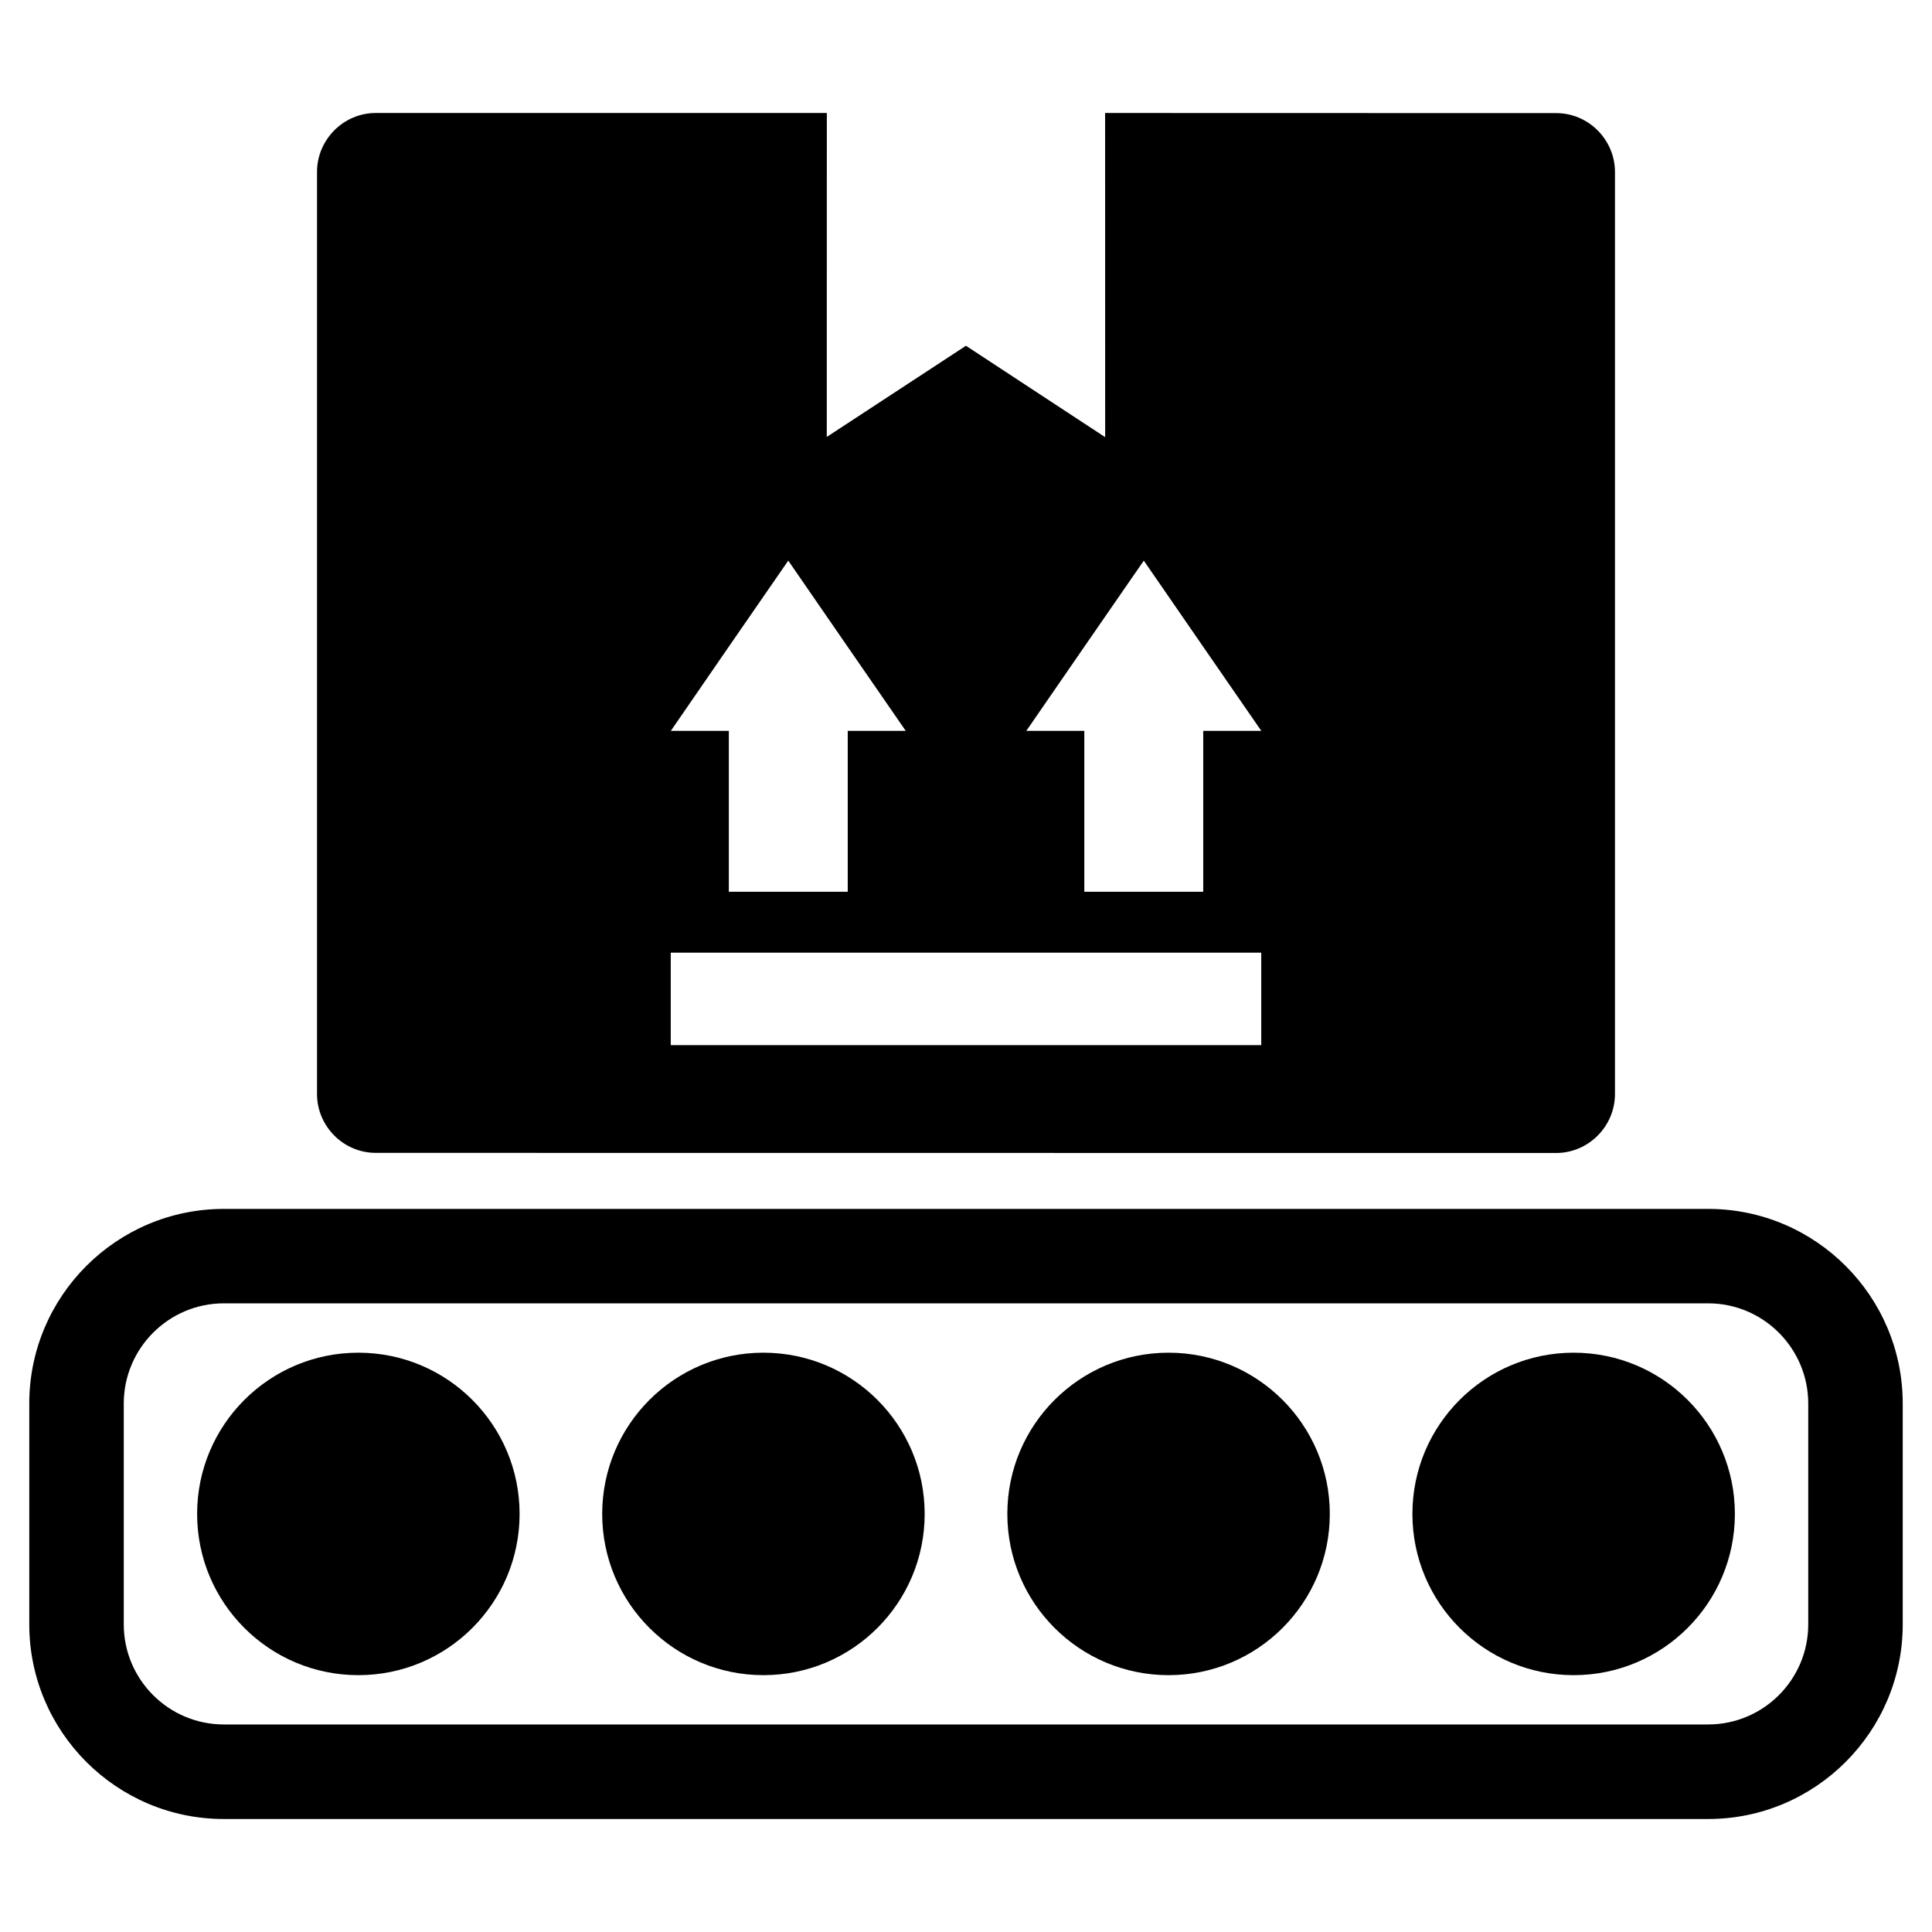
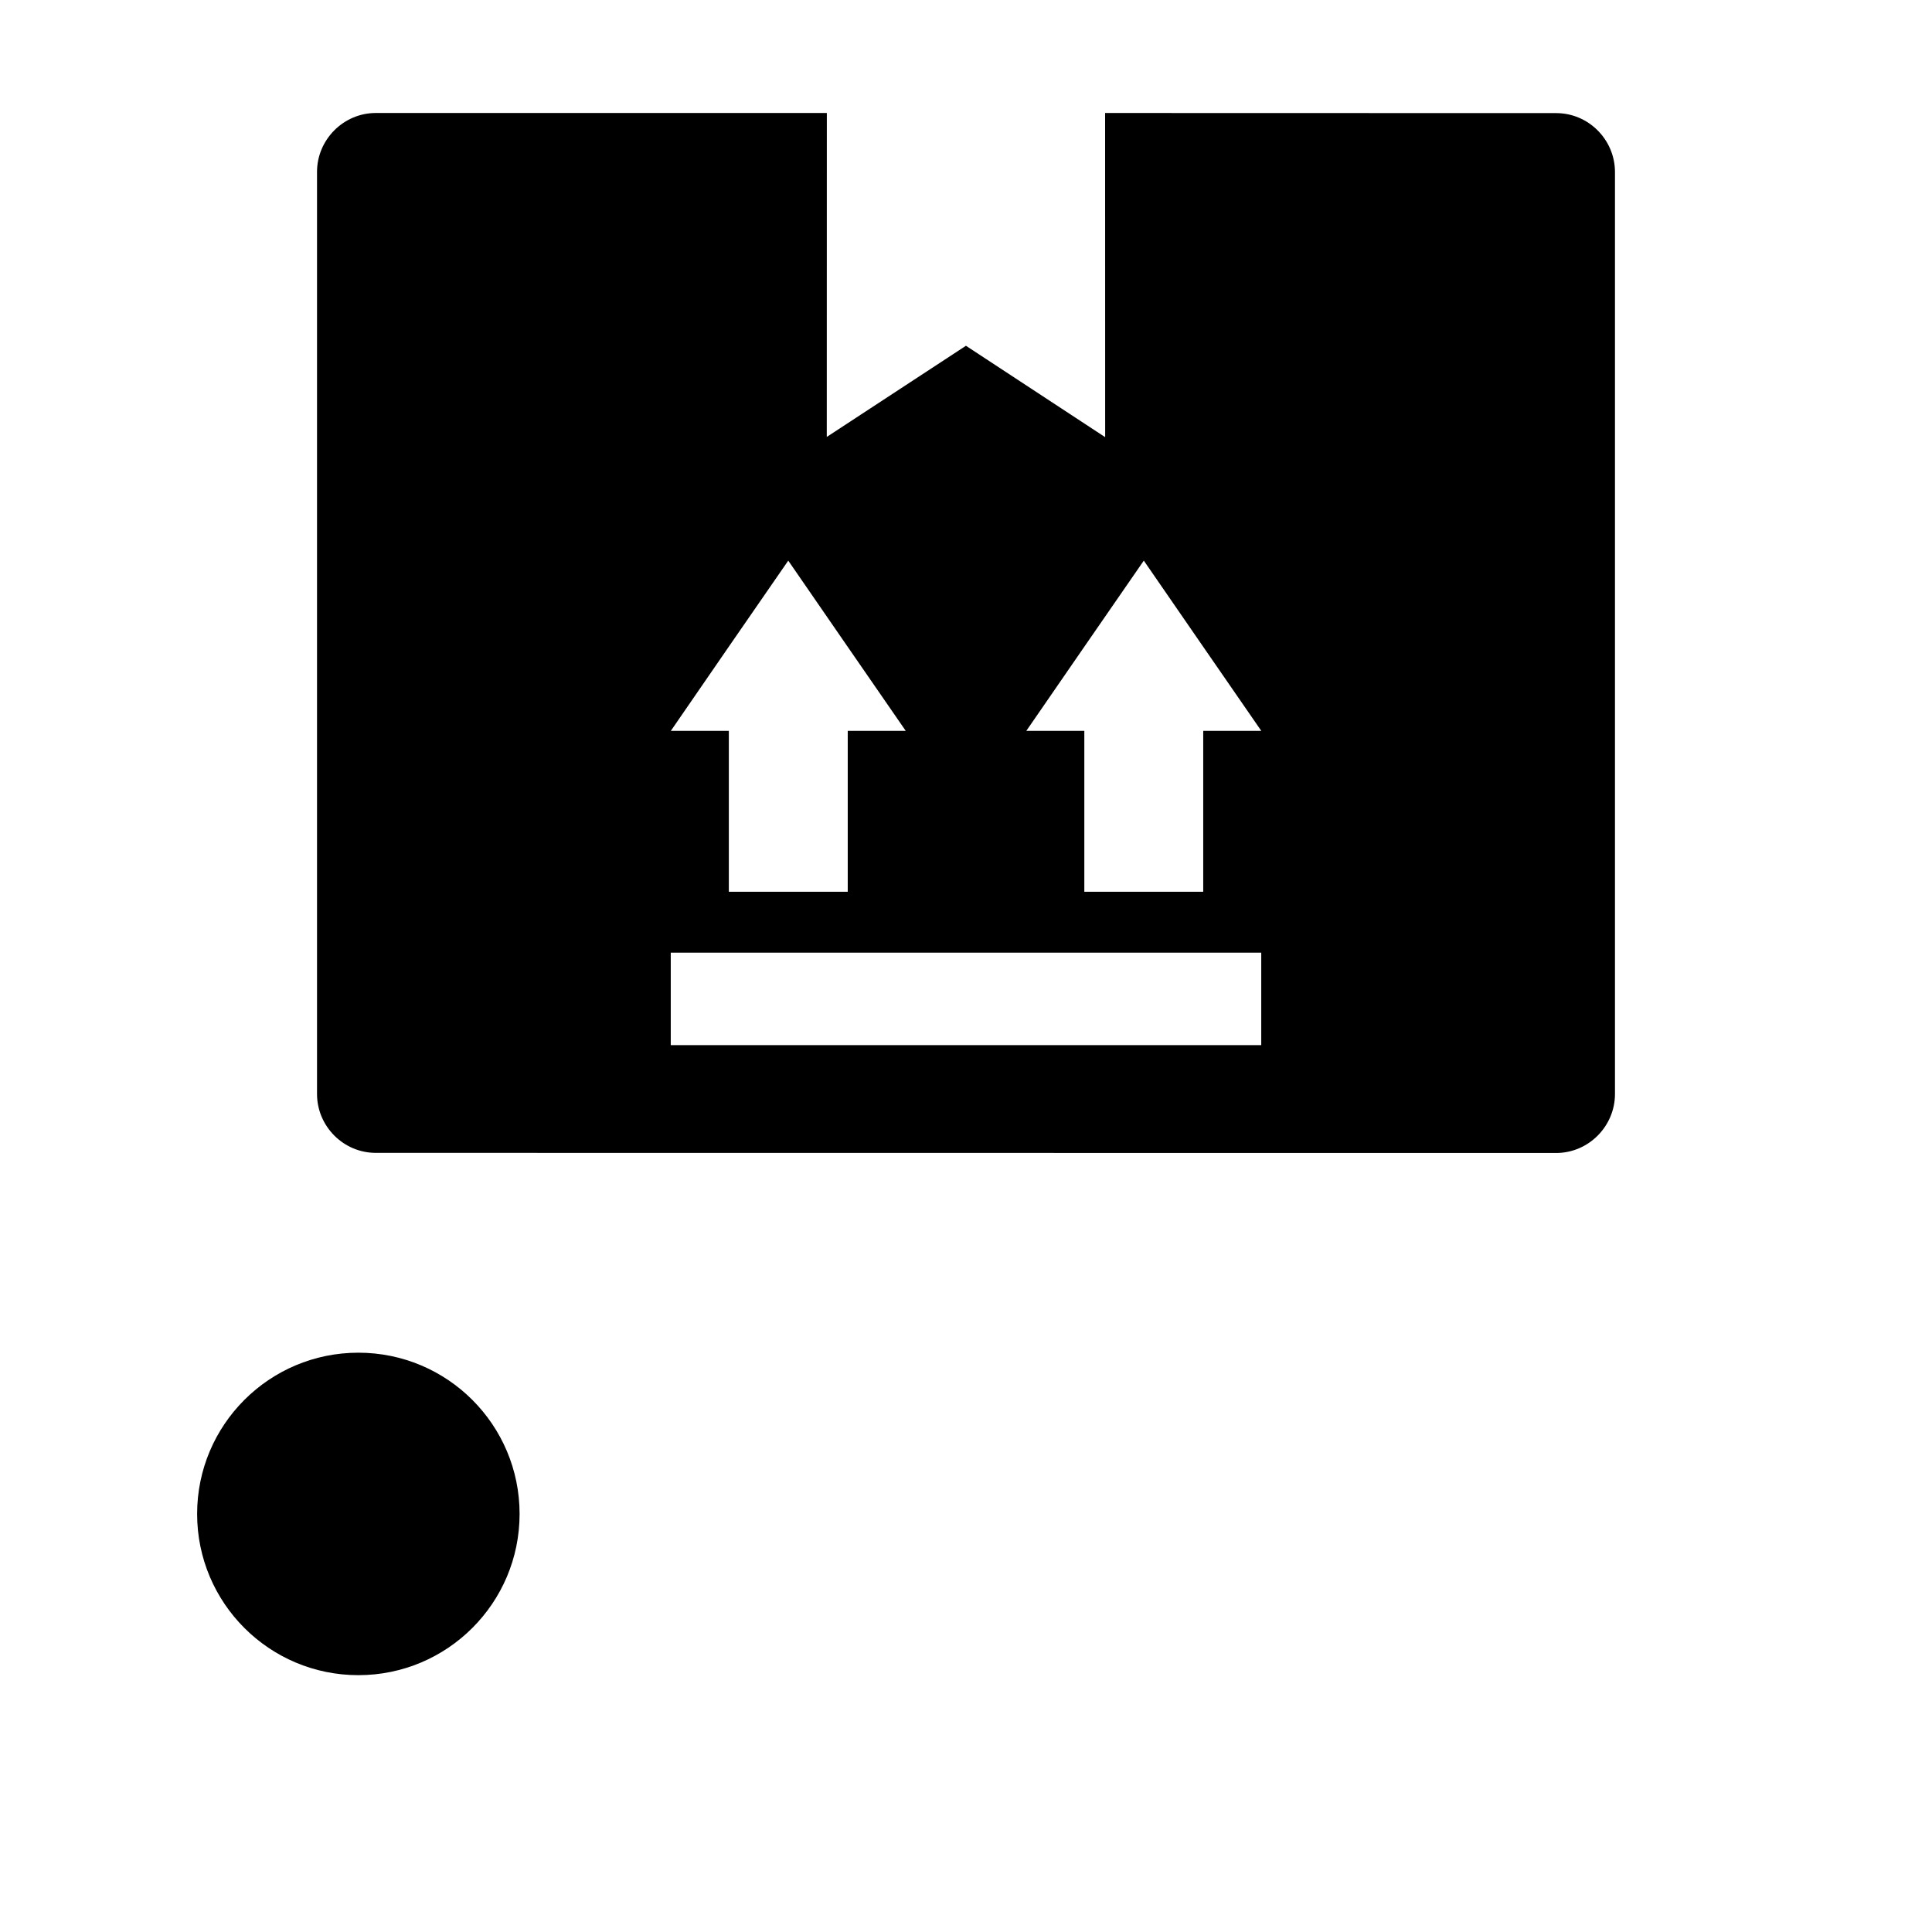
<svg xmlns="http://www.w3.org/2000/svg" id="Layer_1" enable-background="new 0 0 33 33" height="33" viewBox="0 0 33 33" width="33">
-   <path d="m29.177 31.07h-25.354c-1.832 0-3.323-1.492-3.323-3.324v-3.773c0-1.834 1.491-3.324 3.323-3.324h25.354c1.832 0 3.323 1.49 3.323 3.324v3.773c0 1.832-1.491 3.324-3.323 3.324zm-25.354-8.808c-.942 0-1.709.768-1.709 1.711v3.773c0 .943.767 1.709 1.709 1.709h25.354c.942 0 1.709-.766 1.709-1.709v-3.773c0-.943-.767-1.711-1.709-1.711z" />
  <circle cx="6.121" cy="25.859" r="2.754" />
-   <circle cx="13.04" cy="25.859" r="2.754" />
-   <circle cx="19.96" cy="25.859" r="2.754" />
-   <circle cx="26.879" cy="25.859" r="2.754" />
  <path d="m26.581 1.932-7.705-.002.001 5.537-2.378-1.561-2.377 1.557.001-5.533h-7.704c-.553 0-1.004.457-1.004 1.006v15.75c0 .551.451 1.006 1.004 1.006l20.16.002c.555 0 1.006-.457 1.006-1.008v-15.747c0-.552-.451-1.007-1.004-1.007zm-14.121 9.097 1.004-1.453 1.002 1.453 1.005 1.455h-.991v2.748h-2.031v-2.748h-.991zm9.083 6.823h-10.086v-1.58h10.086zm-.991-5.368v2.748h-2.031v-2.748h-.991l1.003-1.455 1.004-1.453 1.002 1.453 1.005 1.455z" />
</svg>